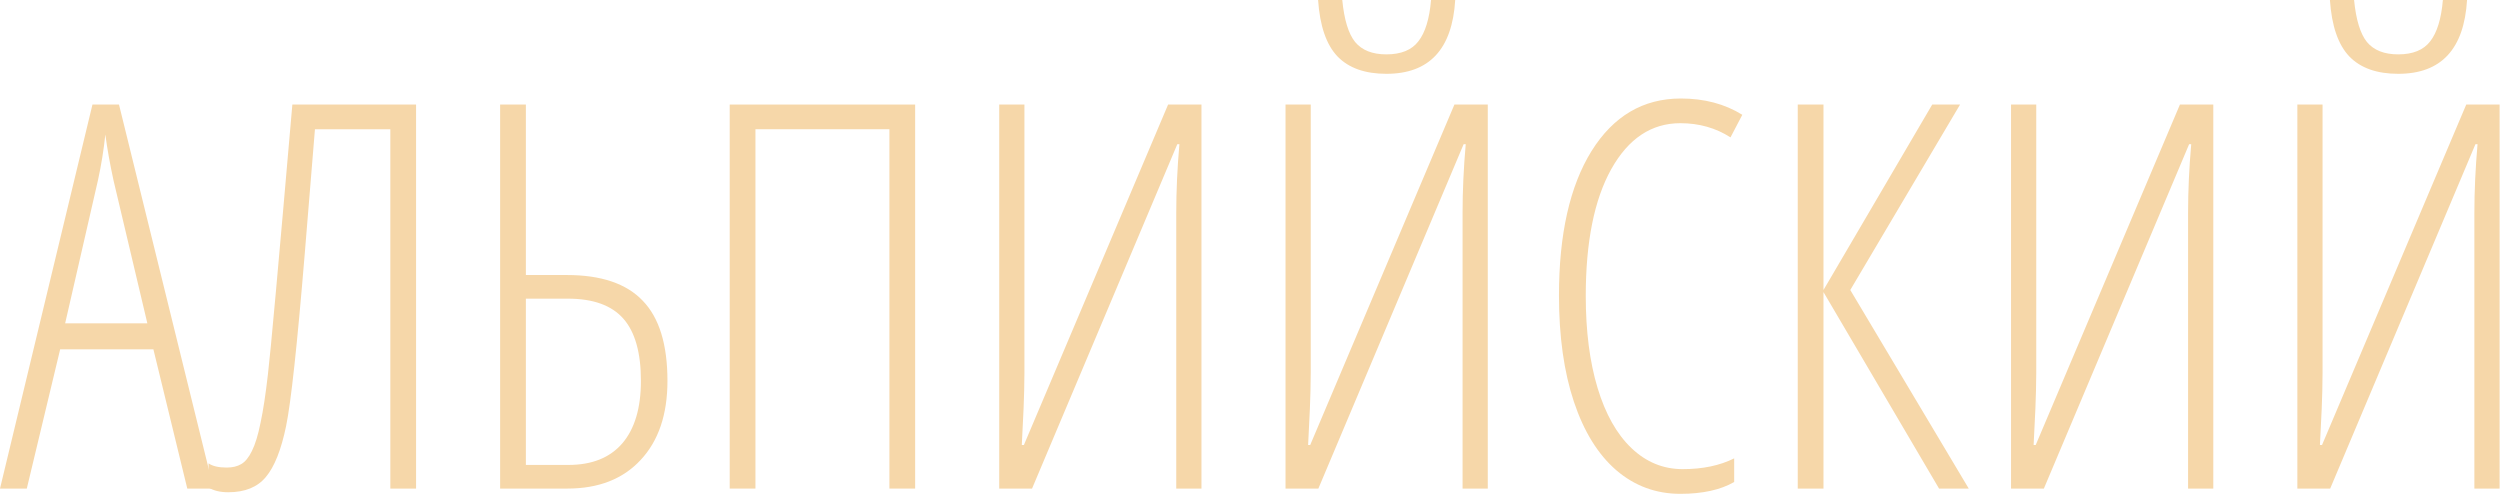
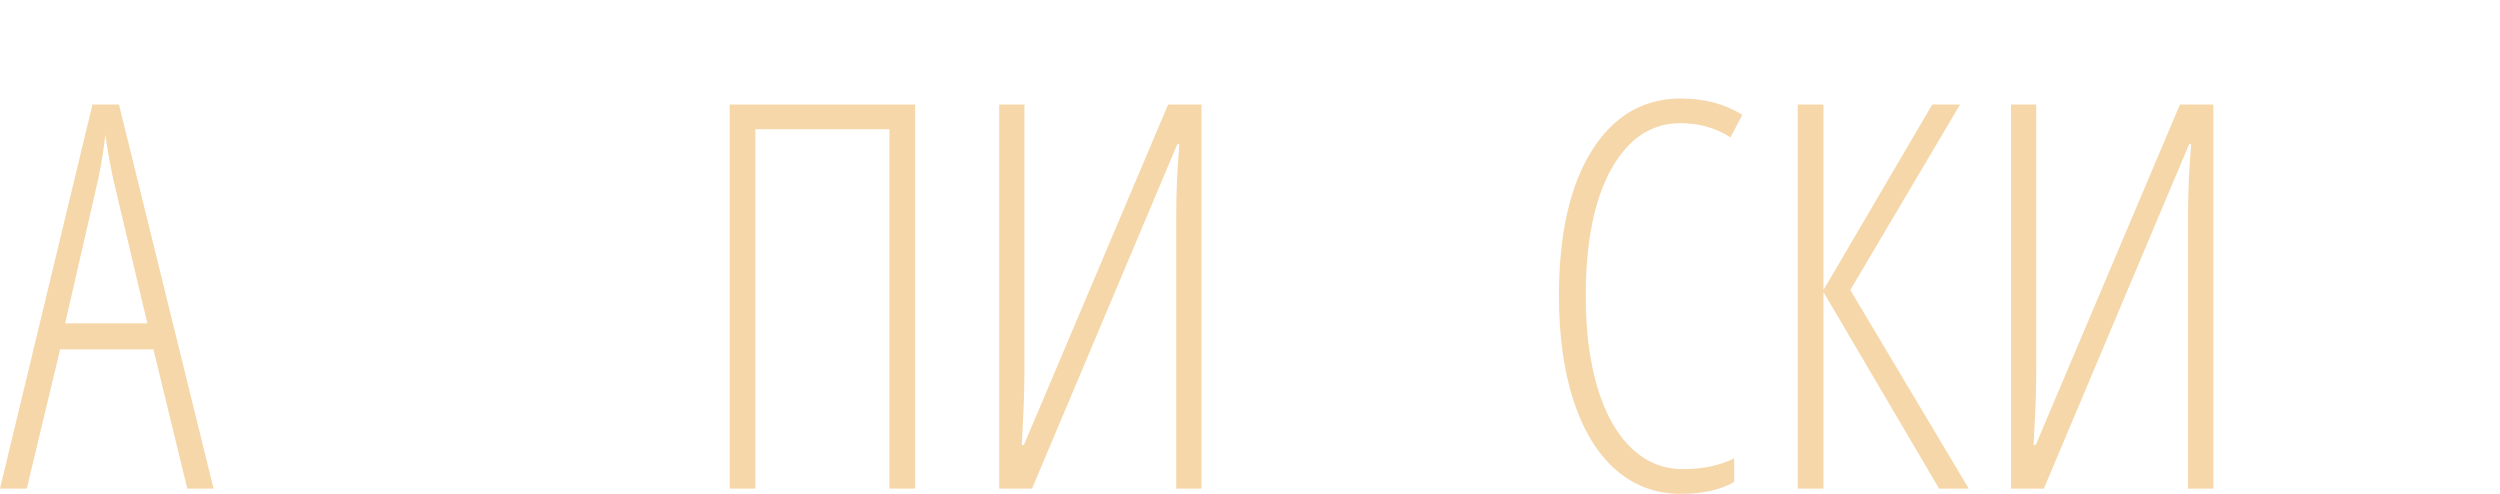
<svg xmlns="http://www.w3.org/2000/svg" width="1134" height="224" viewBox="0 0 1134 224" fill="none">
  <path d="M84.953 221.617L69.583 158.468H27.285L12.153 221.617H0L41.94 47.421H53.974L96.868 221.617H84.953ZM66.843 146.672L51.472 81.736C49.884 74.428 48.653 67.518 47.779 61.004C47.064 67.915 45.952 74.826 44.443 81.736L29.549 146.672H66.843Z" fill="#F6D7A9" />
-   <path d="M188.732 221.617H177.055V58.621H142.86L138.213 115.336C134.797 156.641 131.977 182.655 129.753 193.379C127.529 204.102 124.471 211.767 120.579 216.374C116.766 220.982 111.087 223.285 103.54 223.285C99.886 223.285 96.908 222.57 94.604 221.14V210.179C96.431 211.45 99.172 212.085 102.826 212.085C105.447 212.085 107.631 211.569 109.379 210.536C111.206 209.504 112.834 207.518 114.264 204.579C115.773 201.56 117.084 197.271 118.196 191.711C119.387 186.15 120.499 178.843 121.532 169.787C122.644 160.732 126.338 119.943 132.613 47.421H188.732V221.617Z" fill="#F6D7A9" />
-   <path d="M302.757 172.766C302.757 188.017 298.706 199.972 290.604 208.63C282.582 217.288 271.501 221.617 257.362 221.617H226.86V47.421H238.536V124.749H257.123C272.692 124.749 284.17 128.641 291.557 136.426C299.024 144.13 302.757 156.244 302.757 172.766ZM238.536 210.894H257.838C268.482 210.894 276.624 207.637 282.264 201.123C287.904 194.53 290.723 185.078 290.723 172.766C290.723 159.977 288.062 150.565 282.74 144.528C277.418 138.491 269.038 135.472 257.6 135.472H238.536V210.894Z" fill="#F6D7A9" />
  <path d="M415.115 221.617H403.438V58.621H342.672V221.617H330.996V47.421H415.115V221.617Z" fill="#F6D7A9" />
  <path d="M453.243 47.421H464.681V169.191C464.681 171.892 464.641 174.593 464.562 177.294C464.562 179.915 464.204 188.096 463.489 201.838H464.443L529.855 47.421H544.987V221.617H533.549V96.63C533.549 86.621 534.026 76.216 534.979 65.413H534.026L468.136 221.617H453.243V47.421Z" fill="#F6D7A9" />
-   <path d="M583.115 47.421H594.553V169.191C594.553 171.892 594.513 174.593 594.434 177.294C594.434 179.915 594.077 188.096 593.362 201.838H594.315L659.728 47.421H674.86V221.617H663.421V96.63C663.421 86.621 663.898 76.216 664.851 65.413H663.898L598.009 221.617H583.115V47.421ZM628.868 33.481C619.177 33.481 611.79 30.86 606.706 25.617C601.623 20.295 598.684 11.756 597.889 0H608.851C609.725 8.976 611.671 15.331 614.689 19.064C617.787 22.797 622.513 24.664 628.868 24.664C635.54 24.664 640.386 22.678 643.404 18.706C646.502 14.735 648.409 8.499 649.123 0H660.085C658.735 22.321 648.329 33.481 628.868 33.481Z" fill="#F6D7A9" />
  <path d="M762.196 55.881C749.089 55.881 738.644 62.831 730.86 76.732C723.155 90.553 719.302 109.736 719.302 134.281C719.302 150.247 721.089 164.148 724.664 175.983C728.238 187.818 733.362 196.913 740.034 203.268C746.706 209.623 754.451 212.8 763.268 212.8C772.323 212.8 780.108 211.172 786.621 207.915V218.638C780.426 222.213 772.284 224 762.196 224C751.155 224 741.464 220.426 733.123 213.277C724.862 206.128 718.468 195.801 713.94 182.298C709.413 168.715 707.149 152.63 707.149 134.043C707.149 106.241 712.074 84.397 721.923 68.511C731.853 52.624 745.356 44.681 762.434 44.681C773.078 44.681 782.372 47.143 790.315 52.068L784.953 62.315C778.281 58.026 770.695 55.881 762.196 55.881Z" fill="#F6D7A9" />
-   <path d="M827.132 131.54L876.46 47.421H889.089L839.285 131.54L893.021 221.617H879.557L827.132 132.494V221.617H815.455V47.421H827.132V131.54Z" fill="#F6D7A9" />
+   <path d="M827.132 131.54L876.46 47.421H889.089L839.285 131.54L893.021 221.617H879.557L827.132 132.494V221.617H815.455V47.421H827.132Z" fill="#F6D7A9" />
  <path d="M912.204 47.421H923.643V169.191C923.643 171.892 923.603 174.593 923.523 177.294C923.523 179.915 923.166 188.096 922.451 201.838H923.404L988.817 47.421H1003.95V221.617H992.511V96.63C992.511 86.621 992.987 76.216 993.94 65.413H992.987L927.098 221.617H912.204V47.421Z" fill="#F6D7A9" />
-   <path d="M1042.08 47.421H1053.51V169.191C1053.51 171.892 1053.48 174.593 1053.4 177.294C1053.4 179.915 1053.04 188.096 1052.32 201.838H1053.28L1118.69 47.421H1133.82V221.617H1122.38V96.63C1122.38 86.621 1122.86 76.216 1123.81 65.413H1122.86L1056.97 221.617H1042.08V47.421ZM1087.83 33.481C1078.14 33.481 1070.75 30.86 1065.67 25.617C1060.58 20.295 1057.65 11.756 1056.85 0H1067.81C1068.69 8.976 1070.63 15.331 1073.65 19.064C1076.75 22.797 1081.48 24.664 1087.83 24.664C1094.5 24.664 1099.35 22.678 1102.37 18.706C1105.46 14.735 1107.37 8.499 1108.09 0H1119.05C1117.7 22.321 1107.29 33.481 1087.83 33.481Z" fill="#F6D7A9" />
</svg>